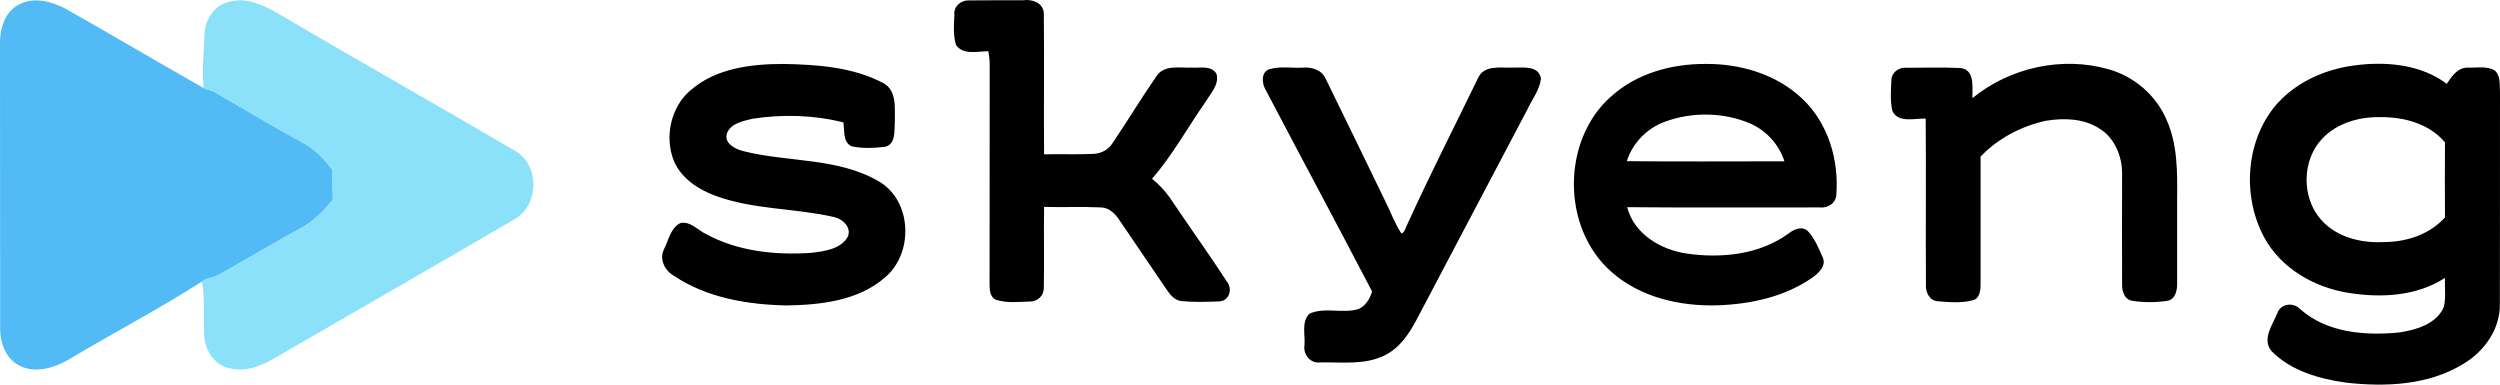
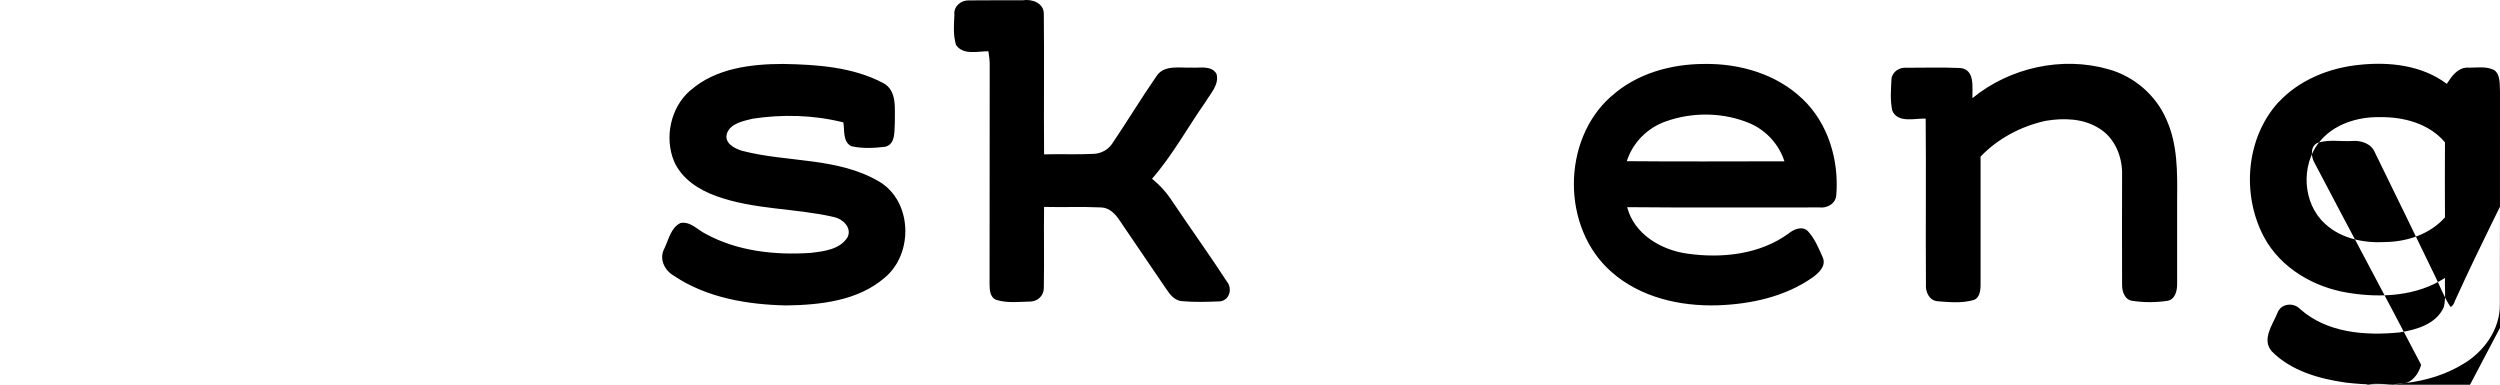
<svg xmlns="http://www.w3.org/2000/svg" id="_Слой_2" viewBox="0 0 190.79 29.36">
  <defs>
    <style>.cls-1{fill:#52bbf5;}.cls-1,.cls-2,.cls-3{fill-rule:evenodd;}.cls-2{fill:#8be1fa;}</style>
  </defs>
  <g id="_Слой_5">
    <g>
-       <path class="cls-1" d="m1.4.37c1.16-.65,2.57-.27,3.67.33,3.51,1.99,7,4.05,10.5,6.04.19.06.55.18.74.24,2.25,1.31,4.48,2.65,6.77,3.89.93.5,1.68,1.26,2.3,2.11-.01.74,0,1.49.03,2.24-.69.88-1.5,1.69-2.49,2.22-2.18,1.17-4.29,2.48-6.46,3.65-.34.13-.73.15-1.02.38-3.26,2.08-6.69,3.88-10.01,5.86-1.17.72-2.74,1.25-4.03.53C.4,27.3,0,26.12.01,25.03,0,17.82.01,10.62,0,3.41-.03,2.27.32.95,1.4.37Z" />
-       <path class="cls-2" d="m15.61,2.67c0-1.15.78-2.37,1.98-2.55,1.22-.32,2.43.24,3.47.82,6.07,3.57,12.2,7.03,18.28,10.59,1.84,1.07,1.81,4.07,0,5.16-6.18,3.61-12.4,7.17-18.59,10.76-.96.53-2.09.95-3.2.66-1.17-.21-1.93-1.4-1.97-2.54-.06-1.37.06-2.74-.16-4.1.29-.23.68-.25,1.02-.38,2.18-1.17,4.28-2.48,6.46-3.65.99-.53,1.79-1.34,2.49-2.22-.03-.75-.04-1.49-.03-2.24-.62-.85-1.37-1.61-2.3-2.11-2.29-1.24-4.52-2.59-6.77-3.89-.19-.06-.55-.18-.74-.24l-.02-.19c-.12-1.3.04-2.59.07-3.89Z" />
-       <path class="cls-3" d="m72.83,1.08c-.04-.61.52-1.07,1.1-1.05,1.37-.02,2.75,0,4.13-.01.7-.11,1.6.2,1.6,1.04.04,3.57-.01,7.15.02,10.72,1.27-.04,2.54.03,3.81-.04.54-.03,1.06-.3,1.37-.75,1.15-1.7,2.21-3.46,3.38-5.15.58-.93,1.79-.64,2.72-.68.63.04,1.49-.19,1.88.48.22.83-.46,1.49-.84,2.14-1.37,1.95-2.51,4.06-4.08,5.86.61.5,1.14,1.09,1.57,1.76,1.37,2.04,2.81,4.04,4.15,6.1.43.54.19,1.42-.54,1.5-.98.04-1.96.07-2.93-.02-.55-.06-.89-.51-1.17-.93-1.18-1.74-2.37-3.48-3.55-5.22-.32-.49-.78-.98-1.41-1-1.45-.07-2.91,0-4.36-.04-.03,2.06.02,4.12-.02,6.19,0,.56-.43,1-.99,1.03-.87.02-1.78.14-2.62-.12-.48-.16-.53-.74-.53-1.17,0-5.59,0-11.18.01-16.76,0-.35-.04-.7-.1-1.05-.81,0-1.93.32-2.47-.48-.23-.75-.16-1.57-.12-2.35h0Zm-20.14,5.82c1.93-1.7,4.65-2.02,7.11-2.02,2.57.05,5.27.23,7.59,1.45,1.1.57.88,1.99.9,3.02-.05.65.08,1.64-.73,1.85-.85.1-1.74.15-2.58-.04-.68-.33-.51-1.21-.62-1.82-2.26-.57-4.63-.63-6.93-.28-.71.18-1.64.34-1.94,1.09-.27.75.56,1.19,1.15,1.36,3.45.9,7.3.48,10.46,2.35,2.53,1.5,2.63,5.5.42,7.33-2.04,1.77-4.91,2.08-7.5,2.12-2.97-.06-6.09-.58-8.6-2.27-.71-.41-1.13-1.28-.73-2.05.34-.68.49-1.6,1.24-1.97.76-.15,1.31.53,1.93.83,2.43,1.33,5.29,1.63,8.01,1.45,1.01-.12,2.27-.26,2.83-1.23.31-.73-.41-1.38-1.07-1.51-2.95-.68-6.07-.55-8.95-1.59-1.33-.47-2.64-1.31-3.23-2.64-.76-1.82-.28-4.11,1.21-5.41h0Zm70.28.45c1.92-1.74,4.56-2.47,7.11-2.47,2.69-.04,5.49.77,7.47,2.66,1.97,1.86,2.8,4.67,2.59,7.33-.03.66-.69,1.04-1.3.96-4.89-.01-9.77.03-14.66-.02.53,2.07,2.61,3.28,4.61,3.55,2.63.37,5.53.06,7.72-1.55.4-.32,1.05-.6,1.48-.15.52.57.82,1.32,1.13,2.02.25.64-.34,1.17-.8,1.5-2.1,1.47-4.7,2.03-7.22,2.12-2.88.09-5.92-.6-8.12-2.55-3.82-3.34-3.82-10.05-.02-13.4h0Zm4.14,1.92c-1.39.49-2.51,1.62-2.96,3.03,4.01.04,8.02.01,12.03.01-.41-1.28-1.38-2.35-2.62-2.89-2.02-.86-4.39-.89-6.45-.15h0Zm23.43-1.79c2.85-2.33,6.85-3.21,10.39-2.19,1.93.54,3.59,1.96,4.39,3.8.88,1.92.85,4.08.83,6.15,0,2.15,0,4.31,0,6.46,0,.51-.16,1.18-.77,1.26-.87.13-1.77.13-2.63,0-.61-.07-.81-.73-.8-1.25-.02-2.84,0-5.69,0-8.53-.01-1.3-.59-2.67-1.73-3.37-1.21-.78-2.72-.82-4.1-.59-1.87.41-3.64,1.34-4.97,2.73,0,3.25,0,6.5,0,9.76,0,.44-.06,1.07-.58,1.2-.88.24-1.82.15-2.72.08-.63-.07-.92-.73-.87-1.31-.03-4.21.02-8.42-.02-12.63-.83-.03-2.13.37-2.55-.61-.17-.79-.1-1.61-.06-2.41.05-.55.61-.91,1.14-.86,1.37,0,2.75-.04,4.12.02,1.14.13.89,1.49.92,2.3h0Zm23.35.32c1.58-1.7,3.86-2.62,6.14-2.85,2.3-.25,4.8.02,6.7,1.45.36-.56.81-1.22,1.55-1.24.69.03,1.46-.15,2.1.21.47.4.37,1.08.41,1.64-.01,5.4.01,10.8-.01,16.2.03,1.92-1.21,3.64-2.82,4.58-2.66,1.62-5.92,1.75-8.93,1.41-2.04-.29-4.18-.89-5.66-2.39-.78-.9.06-2.02.43-2.91.25-.74,1.22-.85,1.73-.32,2.05,1.83,4.97,2.05,7.59,1.79,1.28-.2,2.81-.63,3.38-1.93.18-.73.06-1.49.09-2.23-2.16,1.4-4.88,1.54-7.36,1.14-2.62-.41-5.17-1.88-6.45-4.26-1.72-3.23-1.39-7.56,1.11-10.3h0Zm3.08,3.07c-1.39,1.79-1.24,4.65.46,6.2,1.23,1.15,3,1.5,4.64,1.4,1.67-.03,3.39-.61,4.52-1.88-.02-1.91,0-3.82,0-5.73-1.22-1.44-3.16-1.95-4.99-1.92-1.71-.03-3.55.55-4.63,1.94h0Zm-80.06-5.6c.82-.23,1.7-.06,2.54-.11.68-.06,1.47.2,1.74.89,1.52,3.12,3.05,6.23,4.55,9.35.41.81.71,1.68,1.22,2.43.28-.14.32-.52.47-.77,1.7-3.74,3.58-7.41,5.37-11.11.45-1.01,1.71-.76,2.6-.79.77.02,2.03-.21,2.2.84-.1.87-.68,1.58-1.04,2.36-2.82,5.36-5.65,10.71-8.47,16.07-.57,1.08-1.31,2.16-2.44,2.7-1.53.75-3.29.49-4.93.53-.73.08-1.27-.61-1.17-1.3.08-.8-.26-1.78.38-2.42,1.18-.53,2.54.02,3.76-.36.53-.24.87-.79,1.02-1.34-2.69-5.16-5.45-10.29-8.15-15.44-.28-.49-.31-1.35.35-1.53Z" />
+       <path class="cls-3" d="m72.83,1.08c-.04-.61.52-1.07,1.1-1.05,1.37-.02,2.75,0,4.13-.01.7-.11,1.6.2,1.6,1.04.04,3.57-.01,7.15.02,10.72,1.27-.04,2.54.03,3.81-.04.54-.03,1.06-.3,1.37-.75,1.15-1.7,2.21-3.46,3.38-5.15.58-.93,1.79-.64,2.72-.68.63.04,1.49-.19,1.88.48.22.83-.46,1.49-.84,2.14-1.37,1.95-2.51,4.06-4.08,5.86.61.5,1.14,1.09,1.57,1.76,1.37,2.04,2.81,4.04,4.15,6.1.43.54.19,1.42-.54,1.5-.98.04-1.96.07-2.93-.02-.55-.06-.89-.51-1.17-.93-1.18-1.74-2.37-3.48-3.55-5.22-.32-.49-.78-.98-1.41-1-1.45-.07-2.91,0-4.36-.04-.03,2.06.02,4.12-.02,6.19,0,.56-.43,1-.99,1.03-.87.02-1.78.14-2.62-.12-.48-.16-.53-.74-.53-1.17,0-5.59,0-11.18.01-16.76,0-.35-.04-.7-.1-1.05-.81,0-1.93.32-2.47-.48-.23-.75-.16-1.57-.12-2.35h0Zm-20.14,5.82c1.93-1.7,4.65-2.02,7.11-2.02,2.57.05,5.27.23,7.59,1.45,1.1.57.88,1.99.9,3.02-.05.65.08,1.64-.73,1.85-.85.1-1.74.15-2.58-.04-.68-.33-.51-1.21-.62-1.82-2.26-.57-4.63-.63-6.93-.28-.71.18-1.64.34-1.94,1.09-.27.75.56,1.19,1.15,1.36,3.45.9,7.3.48,10.46,2.35,2.53,1.5,2.63,5.5.42,7.33-2.04,1.77-4.91,2.08-7.5,2.12-2.97-.06-6.09-.58-8.6-2.27-.71-.41-1.13-1.28-.73-2.05.34-.68.49-1.6,1.24-1.97.76-.15,1.31.53,1.93.83,2.43,1.33,5.29,1.63,8.01,1.45,1.01-.12,2.27-.26,2.83-1.23.31-.73-.41-1.38-1.07-1.51-2.95-.68-6.07-.55-8.95-1.59-1.33-.47-2.64-1.31-3.23-2.64-.76-1.82-.28-4.11,1.21-5.41h0Zm70.28.45c1.92-1.74,4.56-2.47,7.11-2.47,2.69-.04,5.49.77,7.47,2.66,1.97,1.86,2.8,4.67,2.59,7.33-.03.66-.69,1.04-1.3.96-4.89-.01-9.77.03-14.66-.02.53,2.07,2.61,3.28,4.61,3.55,2.63.37,5.53.06,7.72-1.55.4-.32,1.05-.6,1.48-.15.52.57.82,1.32,1.13,2.02.25.64-.34,1.17-.8,1.5-2.1,1.47-4.7,2.03-7.22,2.12-2.88.09-5.92-.6-8.12-2.55-3.82-3.34-3.82-10.05-.02-13.4h0Zm4.14,1.92c-1.39.49-2.51,1.62-2.96,3.03,4.01.04,8.02.01,12.03.01-.41-1.28-1.38-2.35-2.62-2.89-2.02-.86-4.39-.89-6.45-.15h0Zm23.43-1.79c2.85-2.33,6.85-3.21,10.39-2.19,1.93.54,3.59,1.96,4.39,3.8.88,1.92.85,4.08.83,6.15,0,2.15,0,4.31,0,6.46,0,.51-.16,1.18-.77,1.26-.87.13-1.77.13-2.63,0-.61-.07-.81-.73-.8-1.25-.02-2.84,0-5.69,0-8.53-.01-1.3-.59-2.67-1.73-3.37-1.21-.78-2.72-.82-4.1-.59-1.87.41-3.64,1.34-4.97,2.73,0,3.25,0,6.5,0,9.76,0,.44-.06,1.07-.58,1.2-.88.24-1.82.15-2.72.08-.63-.07-.92-.73-.87-1.31-.03-4.21.02-8.42-.02-12.63-.83-.03-2.13.37-2.55-.61-.17-.79-.1-1.61-.06-2.41.05-.55.61-.91,1.14-.86,1.37,0,2.75-.04,4.12.02,1.14.13.89,1.49.92,2.3h0Zm23.35.32c1.58-1.7,3.86-2.62,6.14-2.85,2.3-.25,4.8.02,6.7,1.45.36-.56.81-1.22,1.55-1.24.69.03,1.46-.15,2.1.21.47.4.37,1.08.41,1.64-.01,5.4.01,10.8-.01,16.2.03,1.92-1.21,3.64-2.82,4.58-2.66,1.62-5.92,1.75-8.93,1.41-2.04-.29-4.18-.89-5.66-2.39-.78-.9.06-2.02.43-2.91.25-.74,1.22-.85,1.73-.32,2.05,1.83,4.97,2.05,7.59,1.79,1.28-.2,2.81-.63,3.38-1.93.18-.73.06-1.49.09-2.23-2.16,1.4-4.88,1.54-7.36,1.14-2.62-.41-5.17-1.88-6.45-4.26-1.72-3.23-1.39-7.56,1.11-10.3h0Zm3.08,3.07c-1.39,1.79-1.24,4.65.46,6.2,1.23,1.15,3,1.5,4.64,1.4,1.67-.03,3.39-.61,4.52-1.88-.02-1.91,0-3.82,0-5.73-1.22-1.44-3.16-1.95-4.99-1.92-1.71-.03-3.55.55-4.63,1.94h0Zc.82-.23,1.7-.06,2.54-.11.68-.06,1.47.2,1.74.89,1.52,3.12,3.05,6.23,4.55,9.35.41.81.71,1.68,1.22,2.43.28-.14.32-.52.47-.77,1.7-3.74,3.58-7.41,5.37-11.11.45-1.01,1.71-.76,2.6-.79.77.02,2.03-.21,2.2.84-.1.87-.68,1.58-1.04,2.36-2.82,5.36-5.65,10.71-8.47,16.07-.57,1.08-1.31,2.16-2.44,2.7-1.53.75-3.29.49-4.93.53-.73.08-1.27-.61-1.17-1.3.08-.8-.26-1.78.38-2.42,1.18-.53,2.54.02,3.76-.36.53-.24.87-.79,1.02-1.34-2.69-5.16-5.45-10.29-8.15-15.44-.28-.49-.31-1.35.35-1.53Z" />
    </g>
  </g>
</svg>